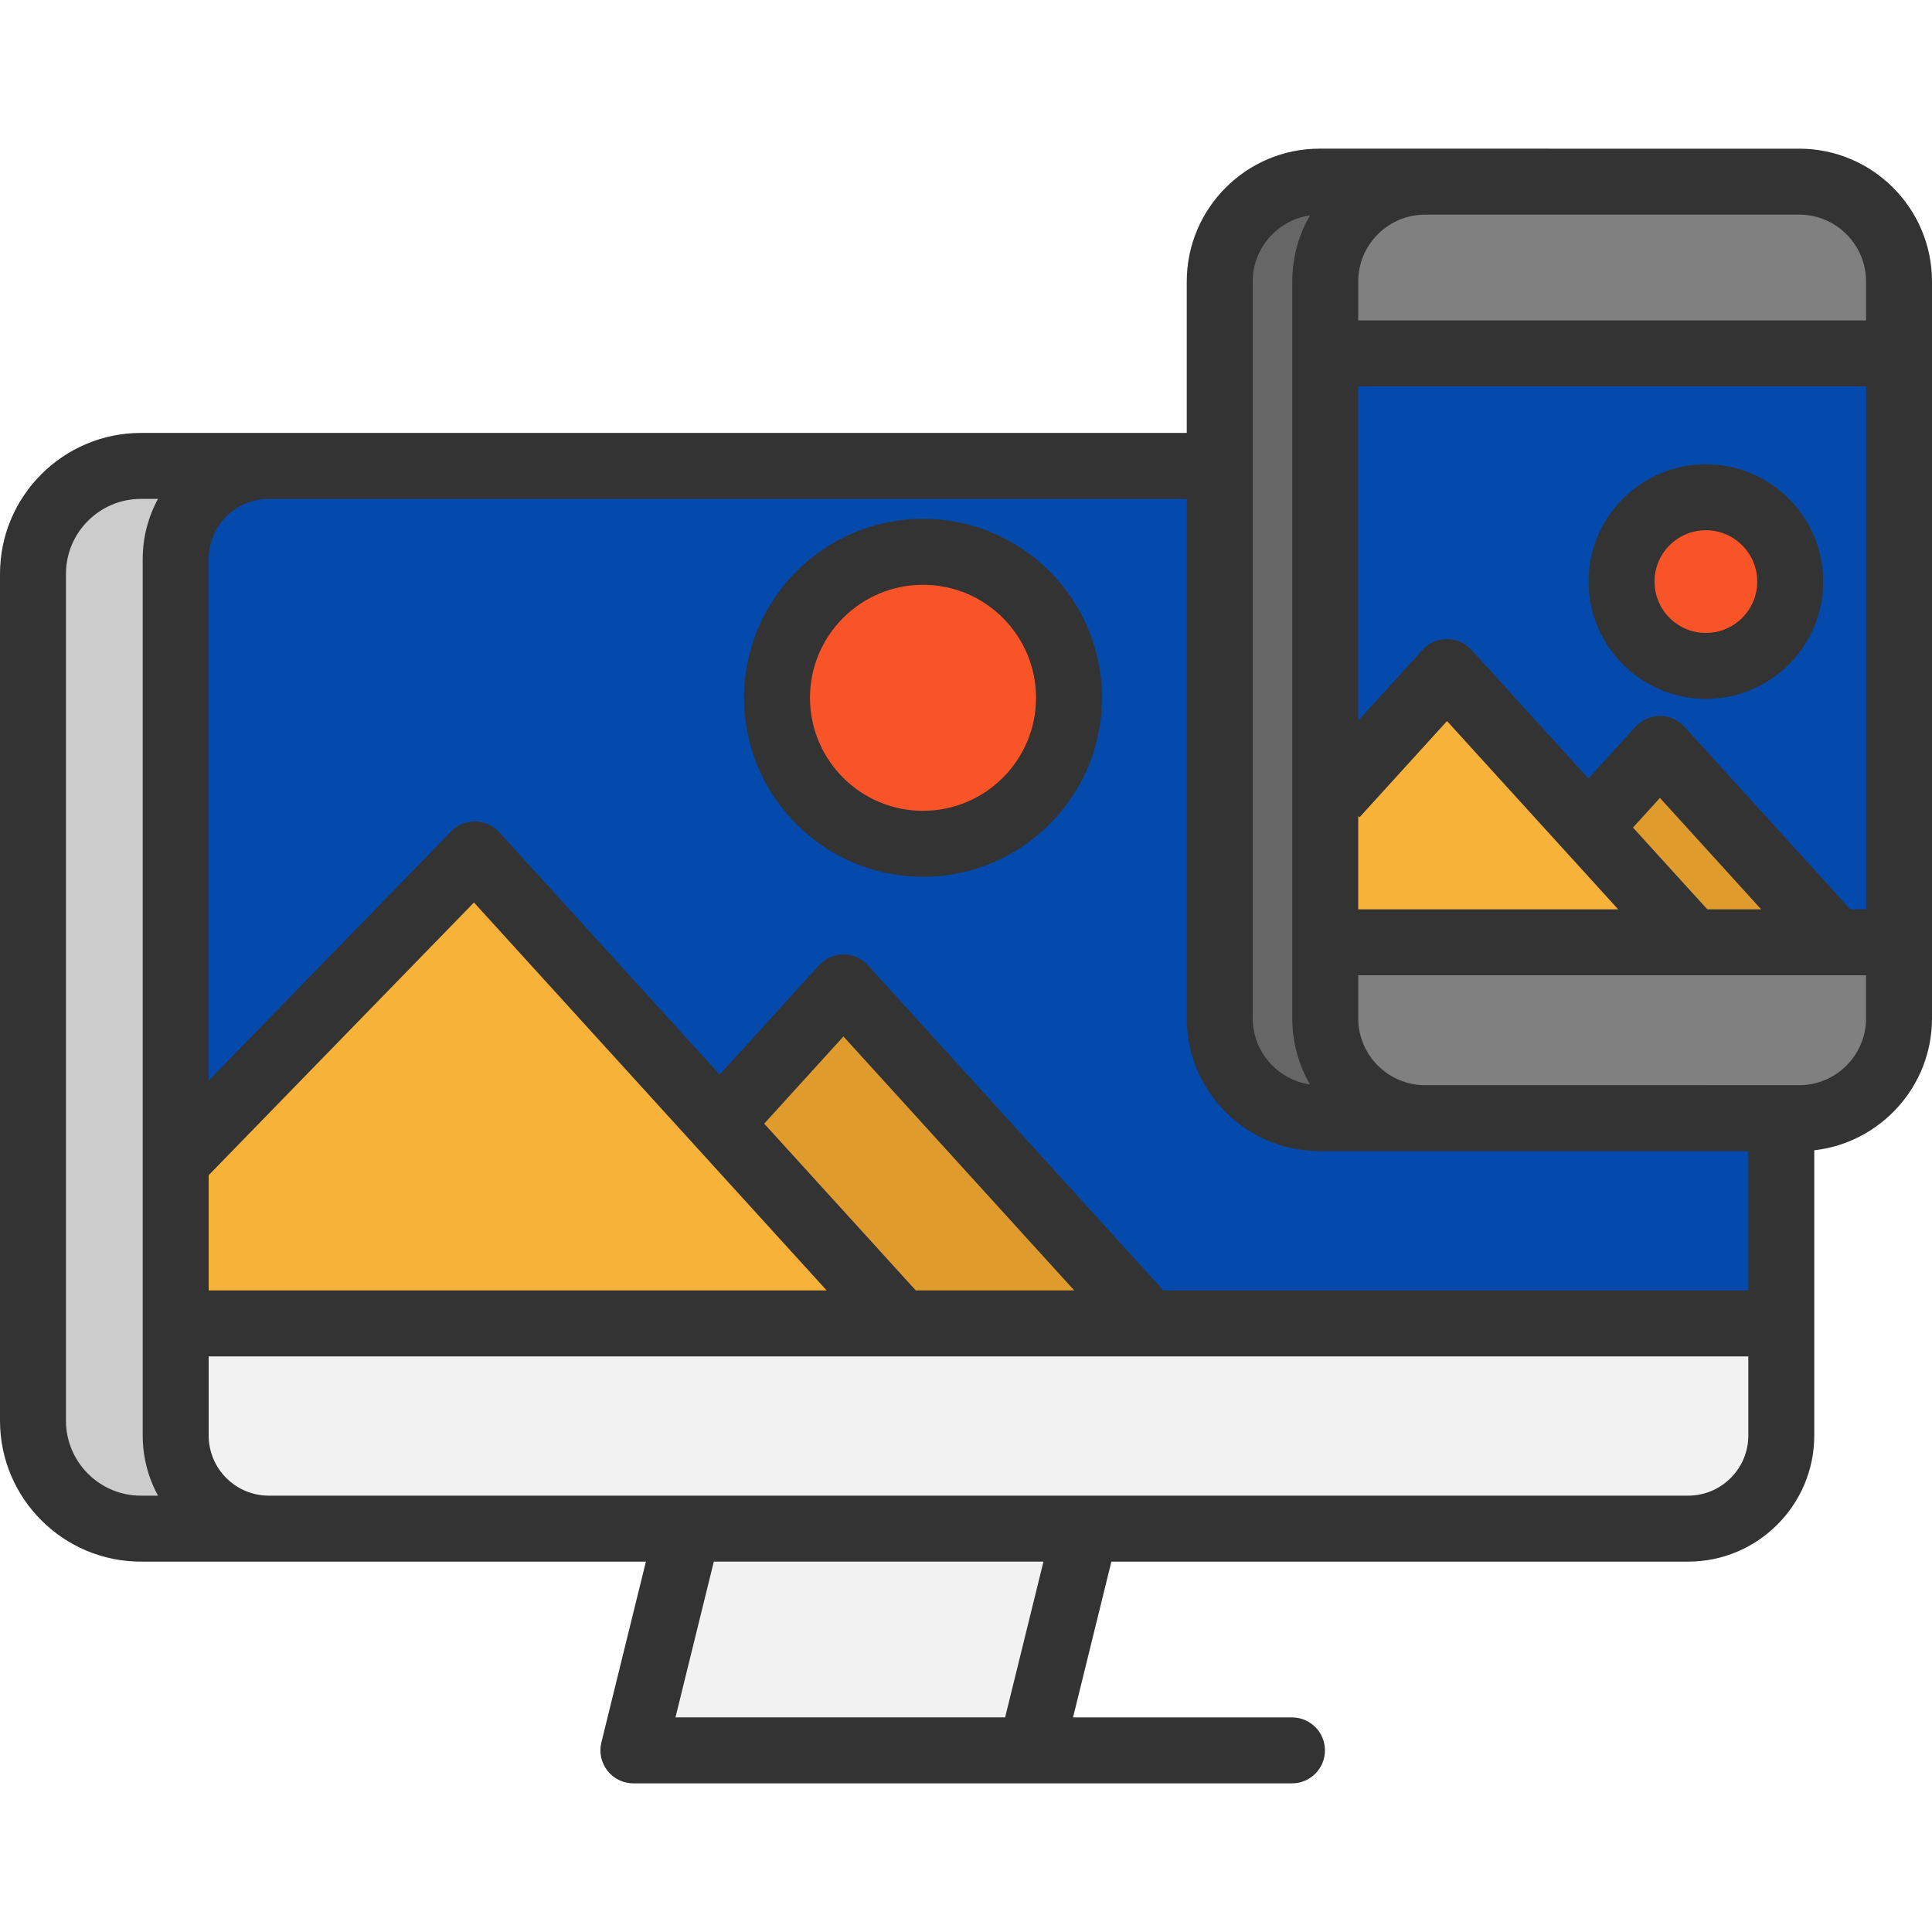
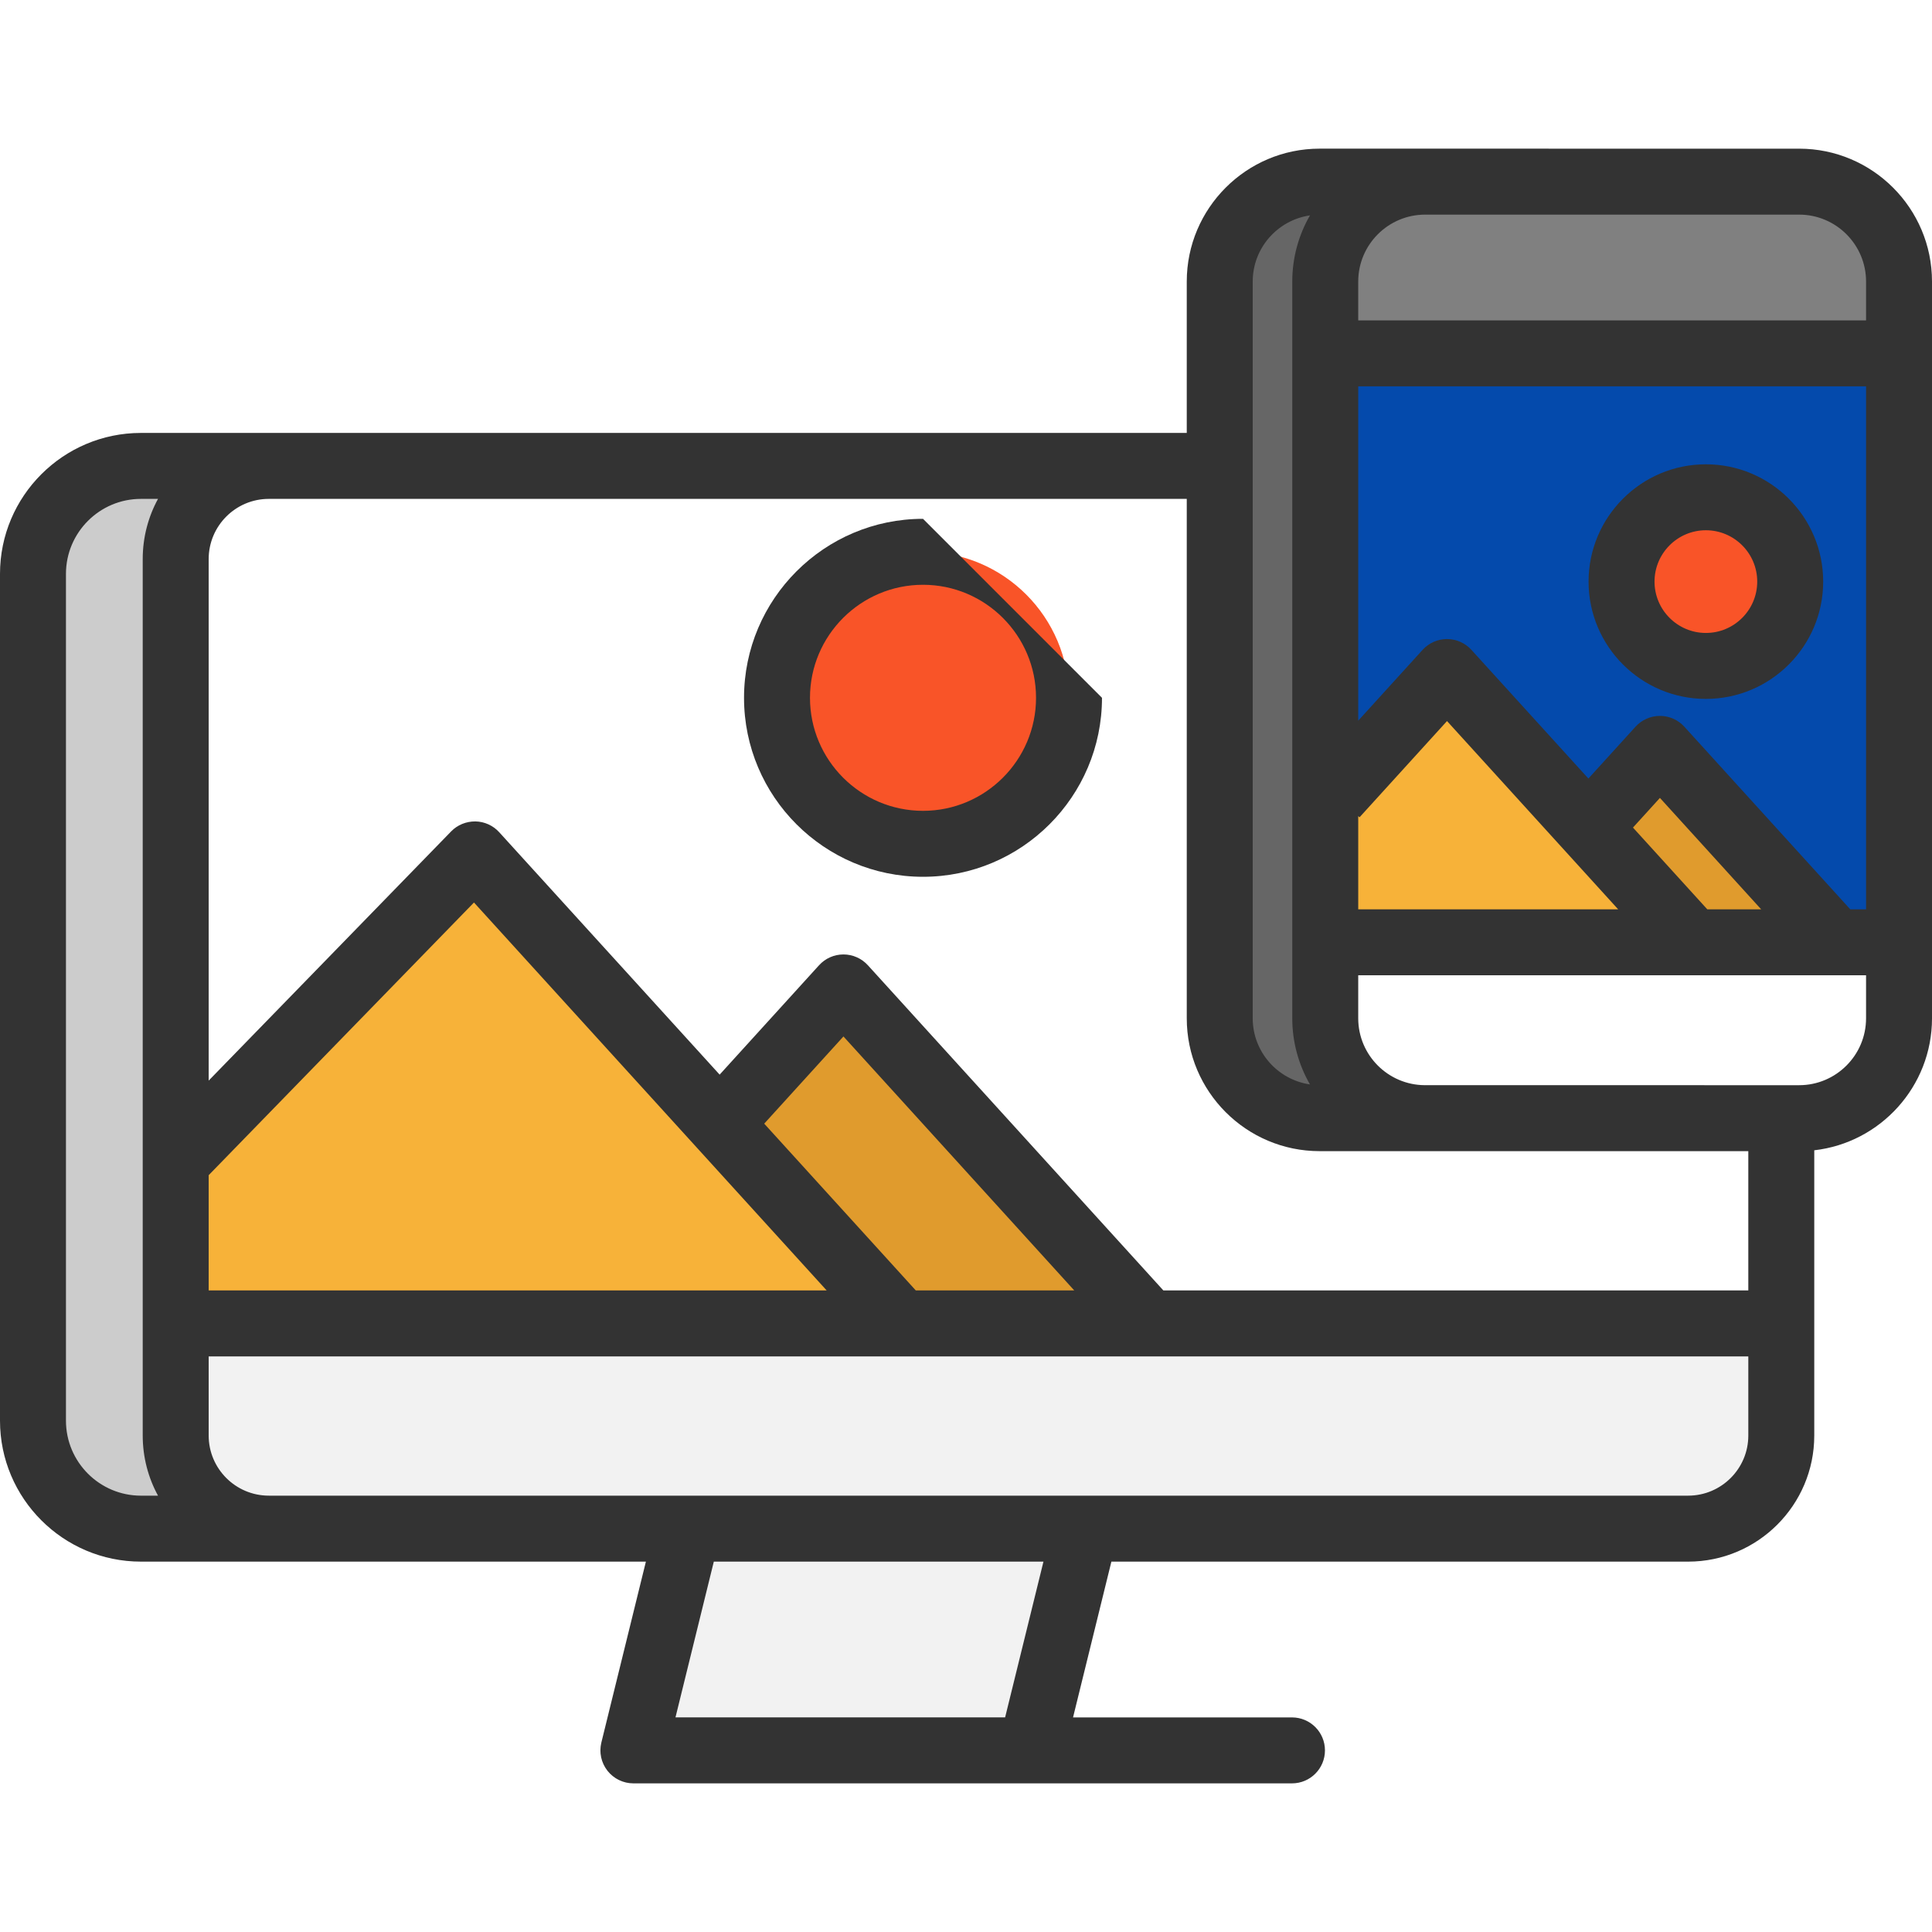
<svg xmlns="http://www.w3.org/2000/svg" height="800px" width="800px" id="Layer_1" viewBox="0 0 511.996 511.996" xml:space="preserve" fill="#000000">
  <g id="SVGRepo_bgCarrier" stroke-width="0" />
  <g id="SVGRepo_tracerCarrier" stroke-linecap="round" stroke-linejoin="round" />
  <g id="SVGRepo_iconCarrier">
    <polygon style="fill:#F2F2F2;" points="287.676,405.104 273.215,463.868 167.852,463.868 182.325,405.104 " />
    <path style="fill:#666666;" d="M349.703,48.138h27.966c-14.612,0-26.463,11.851-26.463,26.463v19.04v117.062v39.013v20.147 c0,14.612,11.851,26.463,26.463,26.463h-27.966c-14.612,0-26.463-11.851-26.463-26.463V123.472V74.613 C323.24,59.989,335.09,48.138,349.703,48.138z" />
    <g>
      <path style="fill:#808080;" d="M503.261,74.601v19.04H351.206v-19.04c0-14.612,11.851-26.463,26.463-26.463h71.162h27.966 C491.41,48.138,503.261,59.989,503.261,74.601z" />
-       <path style="fill:#808080;" d="M486.469,249.716h16.791v20.147c0,14.612-11.851,26.463-26.463,26.463h-4.743h-23.224h-71.162 c-14.612,0-26.463-11.851-26.463-26.463v-20.147h97.369L486.469,249.716L486.469,249.716z" />
    </g>
    <polygon style="fill:#E09B2D;" points="439.894,198.457 486.469,249.716 448.575,249.716 420.947,219.315 " />
    <polygon style="fill:#F7B239;" points="420.947,219.315 448.575,249.716 351.206,249.716 351.206,210.703 353.828,210.703 383.472,178.099 " />
    <path style="fill:#F95428;" d="M452.071,131.78c12.34,0,22.35,10.01,22.35,22.35c0,12.34-10.01,22.35-22.35,22.35 s-22.35-10.01-22.35-22.35C429.721,141.79,439.731,131.78,452.071,131.78z" />
    <g>
      <path style="fill:#044aac;" d="M503.261,93.641v156.075h-16.791l-46.575-51.26l-18.947,20.858l-37.475-41.215l-29.644,32.604 h-2.622V93.641H503.261z M474.42,154.13c0-12.34-10.01-22.35-22.35-22.35s-22.35,10.01-22.35,22.35 c0,12.34,10.01,22.35,22.35,22.35S474.42,166.47,474.42,154.13z" />
-       <path style="fill:#044aac;" d="M472.055,296.327v54.394H304.432l-80.904-89.049l-32.814,36.111l-64.893-71.361L46.56,307.886 V148.152c0-13.634,11.058-24.68,24.68-24.68h8.658h182.165h61.176v146.392c0,14.612,11.851,26.463,26.463,26.463h27.966h71.162 H472.055L472.055,296.327z M283.294,184.928c0-21.371-17.316-38.698-38.687-38.698s-38.698,17.327-38.698,38.698 s17.327,38.687,38.698,38.687S283.294,206.299,283.294,184.928z" />
    </g>
    <path style="fill:#F95428;" d="M244.608,146.23c21.371,0,38.687,17.327,38.687,38.698s-17.316,38.687-38.687,38.687 s-38.698-17.316-38.698-38.687S223.237,146.23,244.608,146.23z" />
    <polygon style="fill:#E09B2D;" points="223.528,261.672 304.432,350.721 238.828,350.721 190.715,297.783 " />
    <polygon style="fill:#F7B239;" points="190.715,297.783 238.828,350.721 46.56,350.721 46.56,307.886 125.821,226.423 " />
    <path style="fill:#CCCCCC;" d="M37.355,123.472H71.24c-13.622,0-24.68,11.047-24.68,24.68v159.734v42.835v29.714 c0,13.622,11.058,24.669,24.68,24.669H37.355c-15.801,0-28.619-12.806-28.619-28.607V152.079 C8.736,136.278,21.554,123.472,37.355,123.472z" />
    <path style="fill:#F2F2F2;" d="M472.055,350.721v29.714c0,13.622-11.047,24.669-24.68,24.669h-41.751H287.676H182.325H79.898H71.24 c-13.622,0-24.68-11.047-24.68-24.669v-29.714h192.268h65.604H472.055z" />
    <g>
-       <path style="fill:#333333;" d="M244.606,137.494c-26.153,0-47.432,21.278-47.432,47.431s21.278,47.432,47.432,47.432 s47.431-21.278,47.431-47.432S270.759,137.494,244.606,137.494z M244.606,214.877c-16.515,0-29.953-13.437-29.953-29.953 s13.437-29.952,29.953-29.952c16.515,0,29.952,13.437,29.952,29.952S261.12,214.877,244.606,214.877z" />
+       <path style="fill:#333333;" d="M244.606,137.494c-26.153,0-47.432,21.278-47.432,47.431s21.278,47.432,47.432,47.432 s47.431-21.278,47.431-47.432z M244.606,214.877c-16.515,0-29.953-13.437-29.953-29.953 s13.437-29.952,29.953-29.952c16.515,0,29.952,13.437,29.952,29.952S261.12,214.877,244.606,214.877z" />
      <path style="fill:#333333;" d="M452.072,123.043c-17.141,0-31.087,13.946-31.087,31.087c0,17.141,13.946,31.087,31.087,31.087 c17.141,0,31.087-13.946,31.087-31.087C483.158,136.989,469.212,123.043,452.072,123.043z M452.072,167.738 c-7.503,0-13.608-6.105-13.608-13.608c0-7.503,6.104-13.608,13.608-13.608c7.504,0,13.608,6.105,13.608,13.608 C465.679,161.634,459.575,167.738,452.072,167.738z" />
      <path style="fill:#333333;" d="M476.794,39.399l-127.09-0.005c-19.411,0-35.202,15.797-35.202,35.214v40.122h-52.404 c-0.012,0-0.022-0.001-0.034-0.001H71.242c-0.022,0-0.044,0.001-0.068,0.001H37.35C16.755,114.73,0,131.486,0,152.08v224.414 c0,20.595,16.755,37.35,37.35,37.35h133.817l-11.799,47.928c-0.01,0.041-0.014,0.083-0.023,0.124 c-0.048,0.21-0.086,0.423-0.119,0.639c-0.016,0.104-0.035,0.207-0.048,0.312c-0.024,0.207-0.035,0.418-0.044,0.632 c-0.005,0.107-0.015,0.216-0.016,0.324c0,0.021-0.003,0.041-0.003,0.061c0,0.261,0.016,0.519,0.038,0.774 c0.004,0.033,0.001,0.066,0.005,0.099c0.031,0.32,0.083,0.636,0.148,0.946c0.008,0.04,0.021,0.078,0.03,0.119 c0.061,0.267,0.132,0.53,0.216,0.787c0.024,0.073,0.054,0.146,0.08,0.219c0.079,0.22,0.164,0.437,0.26,0.649 c0.04,0.087,0.083,0.174,0.126,0.26c0.096,0.193,0.197,0.383,0.305,0.567c0.054,0.091,0.107,0.181,0.164,0.27 c0.114,0.179,0.237,0.352,0.364,0.522c0.043,0.058,0.079,0.121,0.125,0.179c0.02,0.024,0.043,0.047,0.063,0.071 c0.154,0.192,0.317,0.374,0.486,0.552c0.045,0.048,0.086,0.099,0.133,0.146c0.217,0.218,0.444,0.423,0.683,0.616 c0.063,0.051,0.129,0.096,0.193,0.146c0.182,0.14,0.367,0.275,0.559,0.401c0.083,0.054,0.169,0.103,0.254,0.154 c0.183,0.111,0.369,0.217,0.562,0.313c0.089,0.045,0.178,0.087,0.268,0.129c0.197,0.092,0.396,0.175,0.601,0.252 c0.09,0.034,0.179,0.068,0.269,0.099c0.212,0.072,0.428,0.133,0.646,0.189c0.089,0.023,0.175,0.049,0.263,0.068 c0.231,0.051,0.465,0.09,0.703,0.121c0.079,0.01,0.157,0.027,0.238,0.036c0.315,0.034,0.634,0.055,0.957,0.055h105.359h69.171 c4.828,0,8.739-3.913,8.739-8.739s-3.912-8.739-8.739-8.739h-58.021l10.161-41.278l152.849-0.005 c18.427,0,33.42-14.986,33.42-33.408v-75.6c17.535-1.994,31.204-16.913,31.204-34.972V74.605 C512,55.191,496.206,39.399,476.794,39.399z M494.521,74.605v10.303H359.942V74.605c0-9.774,7.952-17.726,17.727-17.726h99.125 C486.569,56.877,494.521,64.829,494.521,74.605z M359.942,216.27l0.348,0.316l23.179-25.501l45.358,49.893h-68.884V216.27H359.942z M452.447,240.978l-19.695-21.665l7.142-7.859l26.829,29.523H452.447z M490.341,240.978l-43.979-48.396 c-1.657-1.822-4.006-2.862-6.468-2.862c-2.462,0-4.811,1.039-6.468,2.862l-12.486,13.738l-31.006-34.107 c-1.656-1.821-4.005-2.861-6.467-2.861c-2.461,0-4.81,1.039-6.466,2.862l-17.059,18.768v-88.597H494.52v138.592L490.341,240.978 L490.341,240.978z M331.98,74.609c0-8.911,6.609-16.288,15.175-17.53c-2.978,5.166-4.693,11.147-4.693,17.527V269.86 c0,6.375,1.712,12.355,4.688,17.519c-8.564-1.245-15.171-8.615-15.171-17.519V74.609z M349.704,305.063l113.613,0.003v36.91 H308.303l-78.312-86.178c-1.657-1.822-4.005-2.862-6.468-2.862c-2.462,0-4.811,1.039-6.467,2.862l-26.344,28.987l-58.423-64.245 c-1.622-1.783-3.908-2.818-6.318-2.858c-2.434-0.008-4.731,0.916-6.411,2.644l-64.258,66.043V148.148 c0-8.778,7.133-15.92,15.907-15.938h243.293V269.86C314.501,289.27,330.293,305.063,349.704,305.063z M55.301,311.432l70.306-72.26 l93.467,102.804H55.301V311.432z M242.694,341.976l-40.171-44.199l20.999-23.107l61.163,67.305h-41.991V341.976z M17.479,376.494 V152.08c0-10.957,8.914-19.871,19.871-19.871h4.525c-2.583,4.74-4.053,10.172-4.053,15.938v232.283 c0,5.766,1.469,11.195,4.053,15.934H37.35C26.393,396.365,17.479,387.451,17.479,376.494z M266.364,455.122h-87.358l10.161-41.278 h87.358L266.364,455.122z M447.376,396.361H71.242c-8.79,0-15.941-7.145-15.941-15.929v-20.977h408.016v20.977 C463.317,389.214,456.165,396.361,447.376,396.361z M476.794,287.586l-99.193-0.004c-9.744-0.037-17.66-7.972-17.66-17.724v-11.402 h134.579v11.402C494.521,279.634,486.569,287.586,476.794,287.586z" />
    </g>
  </g>
</svg>